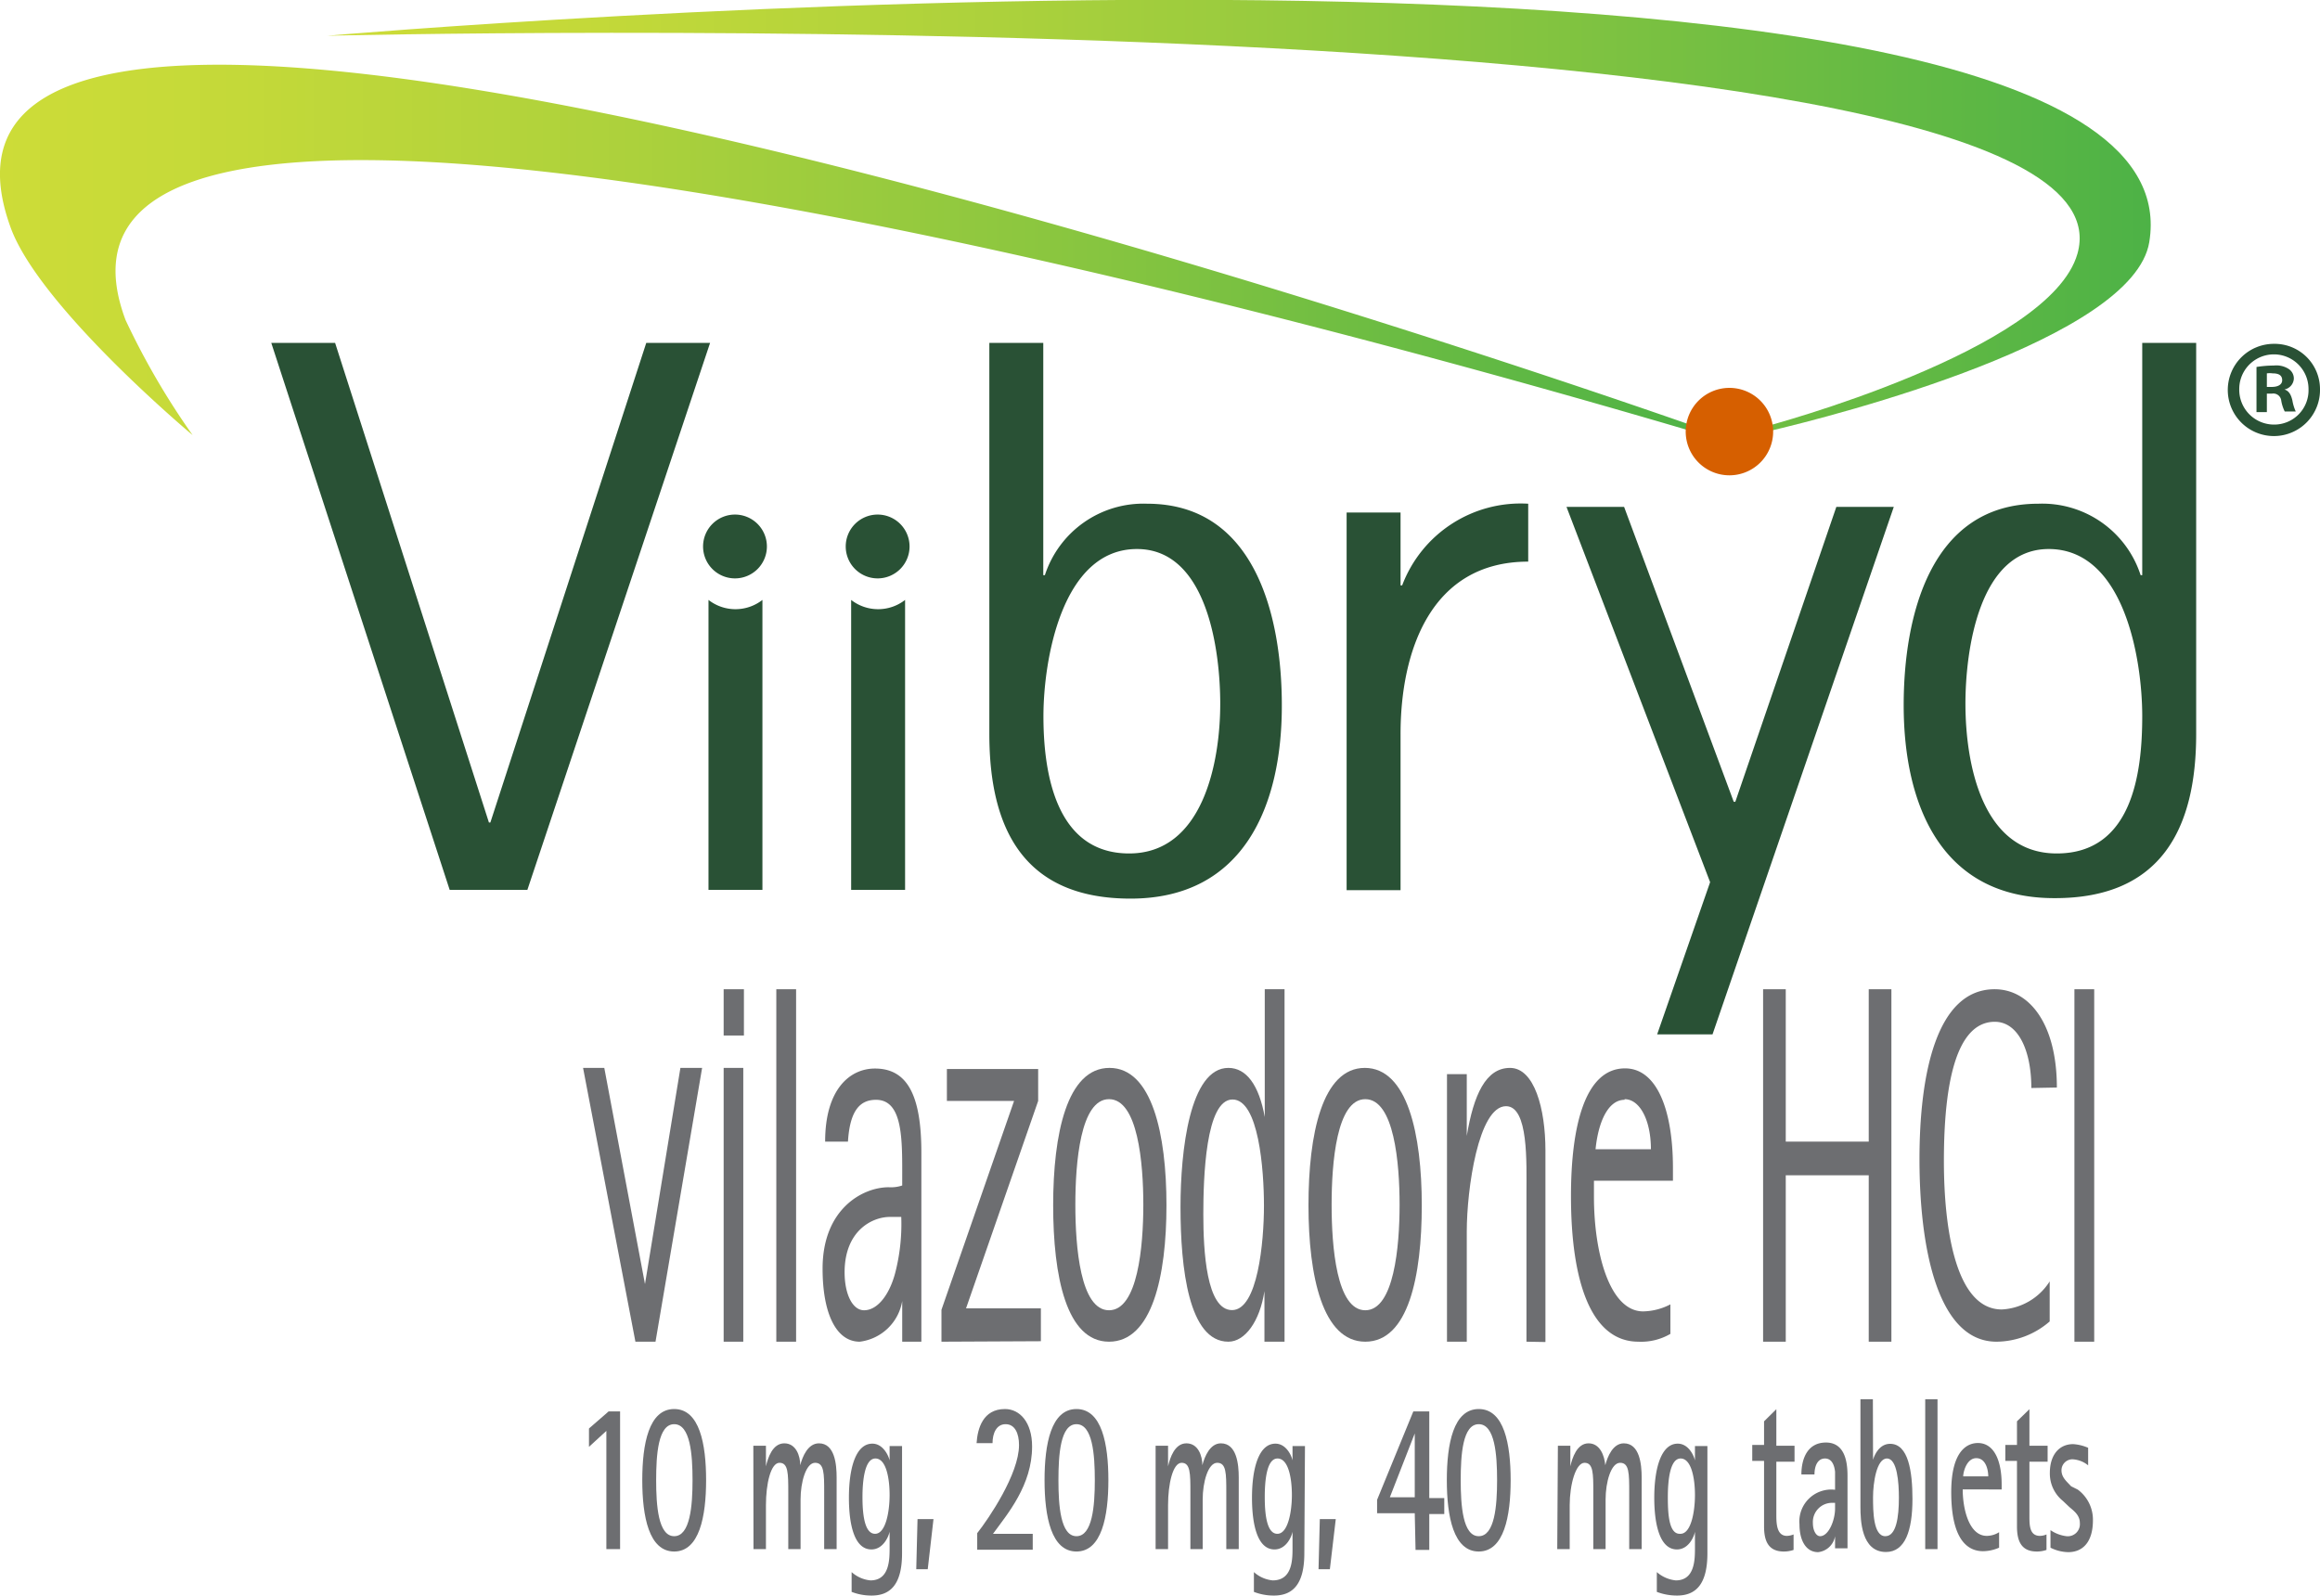
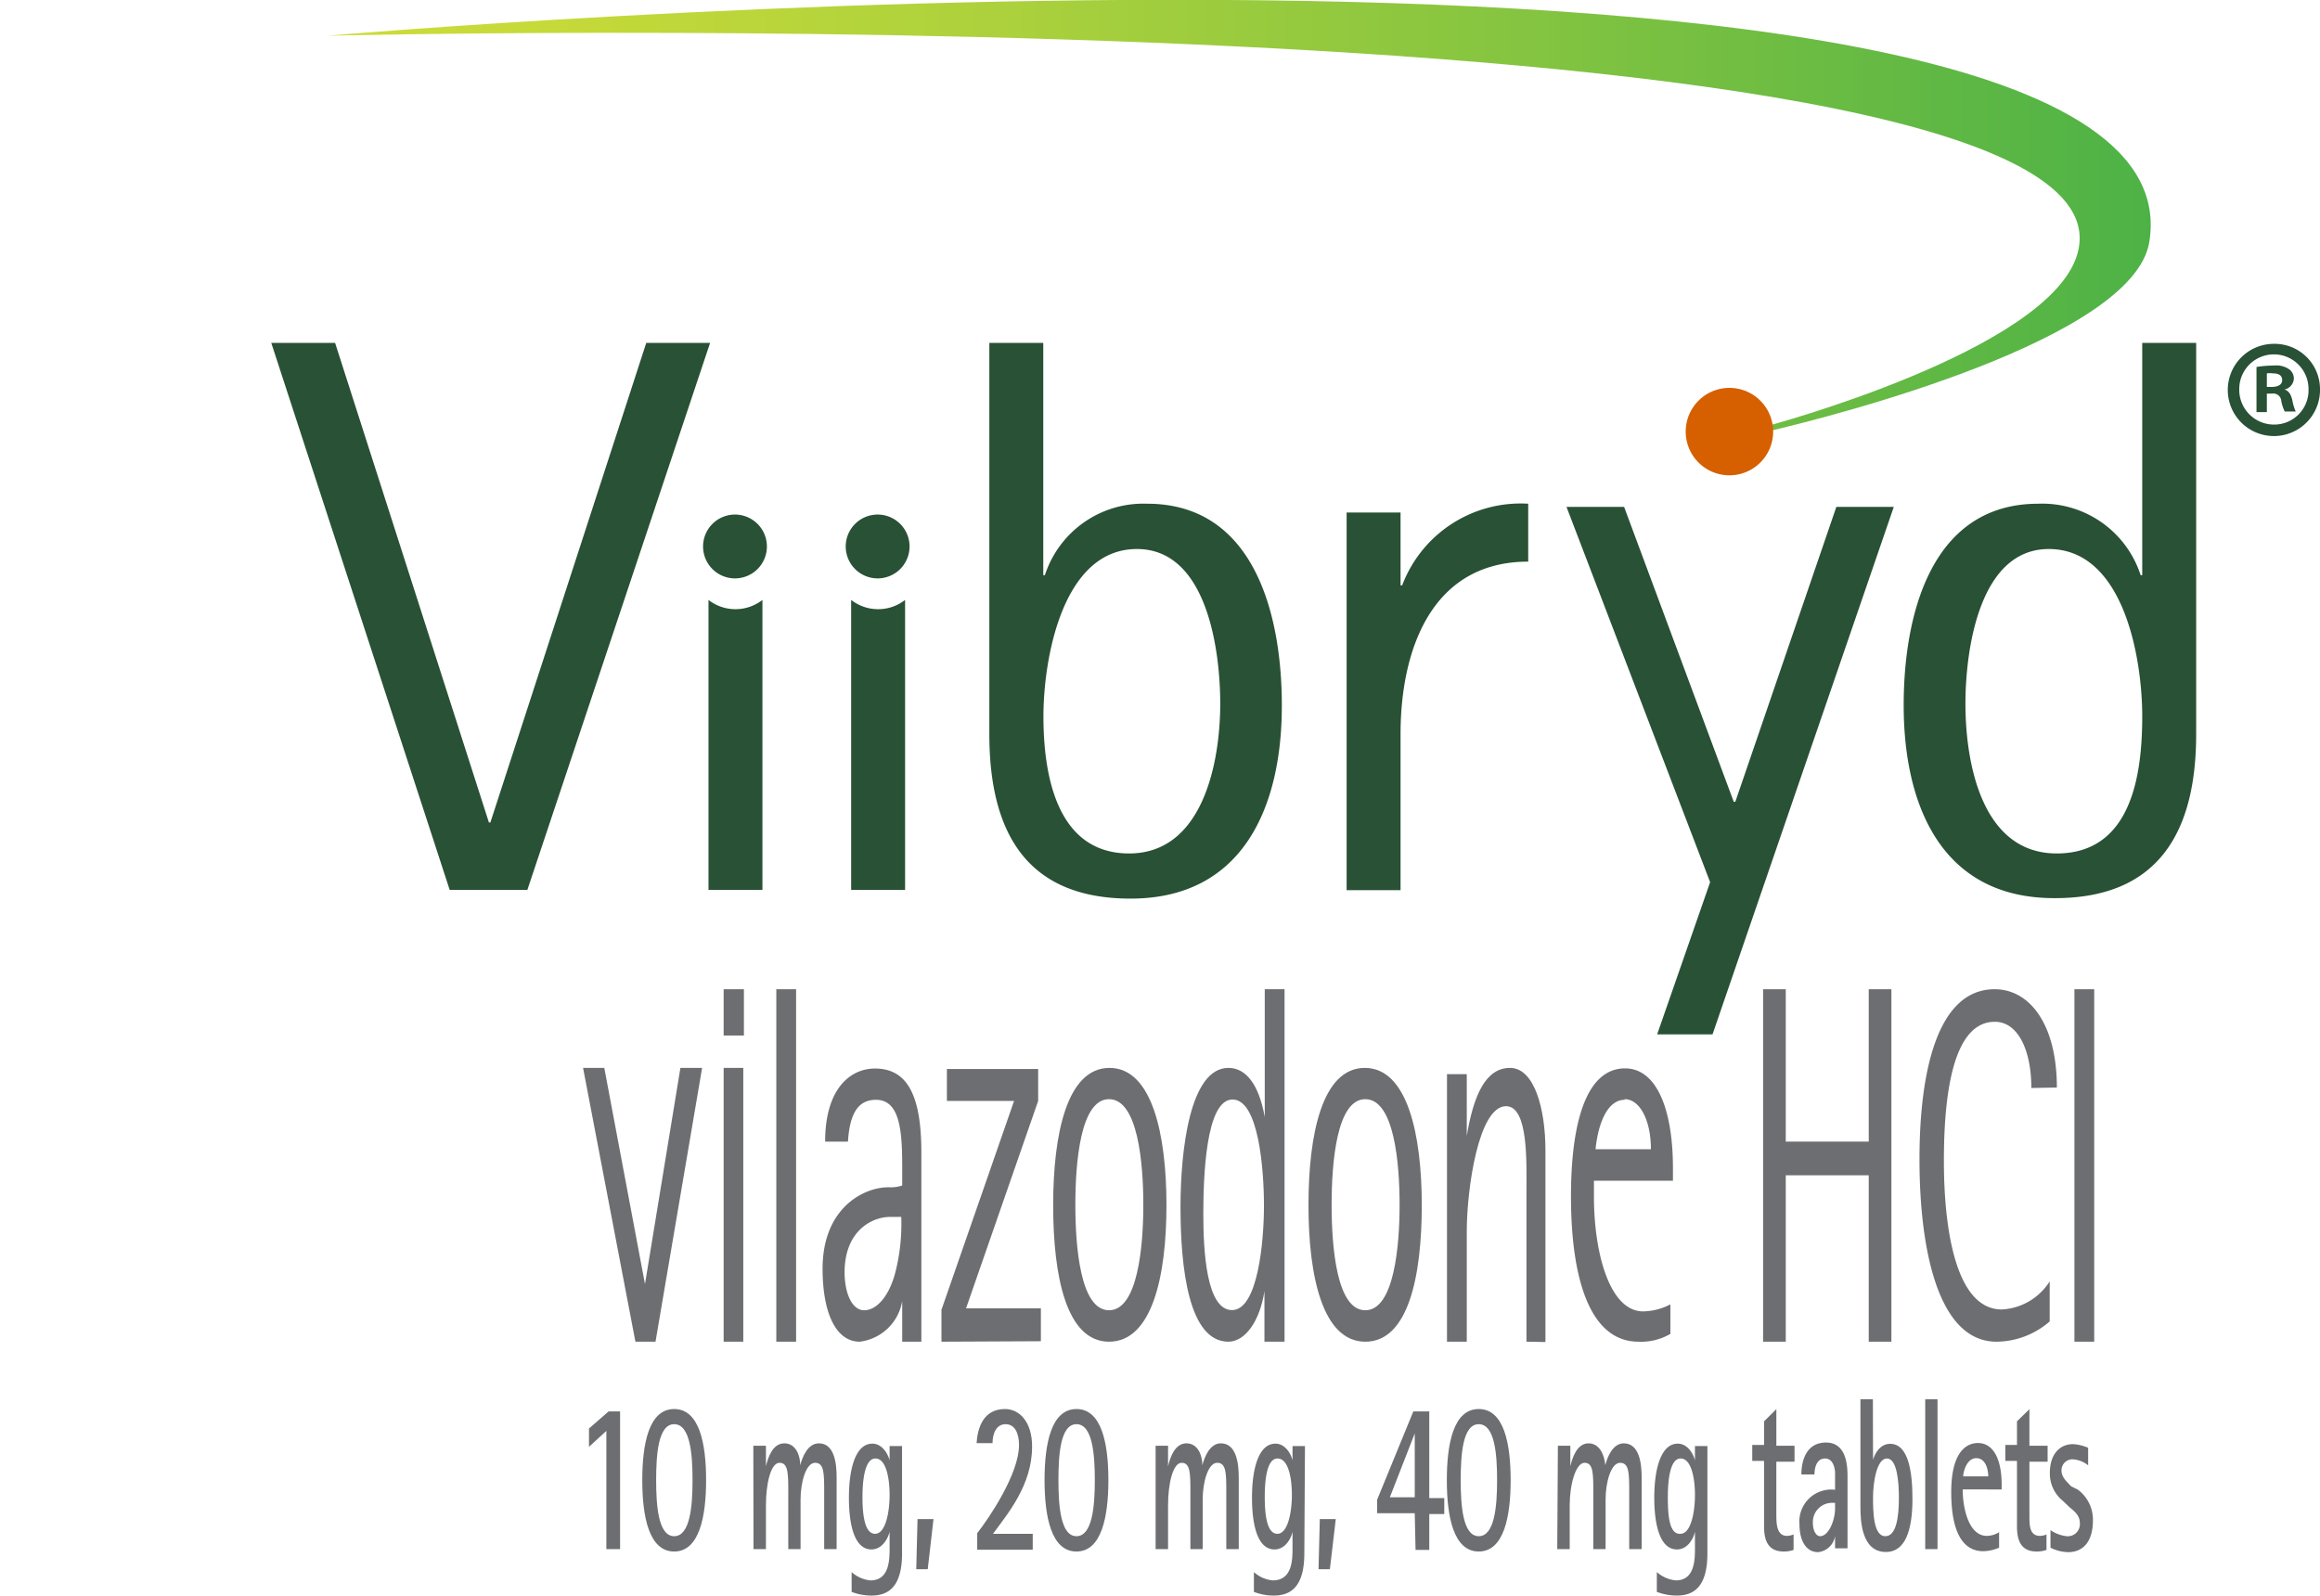
<svg xmlns="http://www.w3.org/2000/svg" xmlns:xlink="http://www.w3.org/1999/xlink" id="Layer_1" data-name="Layer 1" viewBox="0 0 145.39 100">
  <defs>
    <style>.cls-1{fill:#6d6e71;}.cls-2{fill:#295135;}.cls-3,.cls-4,.cls-5{fill-rule:evenodd;}.cls-3{fill:url(#linear-gradient);}.cls-4{fill:url(#linear-gradient-2);}.cls-5{fill:#d65f00;}</style>
    <linearGradient id="linear-gradient" y1="15.73" x2="107.31" y2="15.73" gradientUnits="userSpaceOnUse">
      <stop offset="0" stop-color="#cddc38" />
      <stop offset="0.14" stop-color="#c4d939" />
      <stop offset="0.37" stop-color="#acd13c" />
      <stop offset="0.66" stop-color="#84c440" />
      <stop offset="1" stop-color="#4db246" />
      <stop offset="1" stop-color="#4db246" />
    </linearGradient>
    <linearGradient id="linear-gradient-2" x1="20.5" y1="13.53" x2="134.78" y2="13.53" xlink:href="#linear-gradient" />
  </defs>
  <title>Viibryd Logo</title>
  <path class="cls-1" d="M38,89.68l-1.09,1V89.53l1.23-1.07h.72v8.63H38Z" />
  <path class="cls-1" d="M40.25,92.77c0-2.27.41-4.46,2-4.46s2,2.19,2,4.46-.42,4.47-2,4.47S40.25,95.05,40.25,92.77Zm2,3.51c1,0,1.15-1.9,1.15-3.51s-.14-3.51-1.15-3.51-1.13,1.92-1.13,3.51S41.25,96.28,42.25,96.28Z" />
  <path class="cls-1" d="M47.21,90.61H48V91.9h0c.12-.52.41-1.44,1.15-1.44s1,.79,1,1.37h0c.14-.54.48-1.37,1.17-1.37,1,0,1.11,1.33,1.11,2.14v4.49h-.78V93.55c0-1.21,0-1.87-.57-1.87s-.91,1.21-.91,2.3v3.11h-.77V93.55c0-1.2,0-1.87-.55-1.87S48,93,48,94.34v2.75h-.78Z" />
  <path class="cls-1" d="M56.53,97.35c0,1.87-.67,2.65-1.9,2.65a3.4,3.4,0,0,1-1.26-.23V98.53a2.05,2.05,0,0,0,1.18.52c1.2,0,1.2-1.32,1.2-2.06V96h0c-.08.36-.43,1.11-1.14,1.11-1.08,0-1.41-1.58-1.41-3.24,0-1.84.42-3.39,1.47-3.39.65,0,1,.71,1.08,1.05h0v-.9h.78Zm-1.69-1.22c.67,0,.91-1.4.91-2.43s-.21-2.29-.89-2.29-.81,1.43-.81,2.41S54.15,96.13,54.84,96.13Z" />
  <path class="cls-1" d="M57.5,95.21h1l-.36,3.14h-.72Z" />
  <path class="cls-1" d="M61.24,96.09c.72-.91,2.62-3.71,2.62-5.52,0-.74-.26-1.31-.84-1.31s-.82.58-.82,1.19h-1c.06-.92.4-2.14,1.78-2.14.93,0,1.7.83,1.7,2.35,0,2.42-1.53,4.21-2.45,5.47h2.49v1H61.24Z" />
  <path class="cls-1" d="M65.46,92.77c0-2.27.41-4.46,2-4.46s2,2.19,2,4.46-.42,4.47-2,4.47S65.46,95.05,65.46,92.77Zm2,3.51c1,0,1.15-1.9,1.15-3.51s-.14-3.51-1.15-3.51-1.13,1.92-1.13,3.51S66.46,96.28,67.46,96.28Z" />
  <path class="cls-1" d="M72.42,90.61h.78V91.9h0c.12-.52.41-1.44,1.15-1.44s1,.79,1,1.37h0c.14-.54.48-1.37,1.16-1.37,1,0,1.12,1.33,1.12,2.14v4.49h-.78V93.55c0-1.21,0-1.87-.57-1.87s-.91,1.21-.91,2.3v3.11h-.77V93.55c0-1.2,0-1.87-.55-1.87S73.2,93,73.2,94.34v2.75h-.78Z" />
  <path class="cls-1" d="M81.74,97.35c0,1.87-.67,2.65-1.9,2.65a3.4,3.4,0,0,1-1.26-.23V98.53a2.05,2.05,0,0,0,1.18.52C81,99.05,81,97.73,81,97V96h0c-.07.36-.42,1.11-1.13,1.11-1.08,0-1.41-1.58-1.41-3.24,0-1.84.42-3.39,1.47-3.39.65,0,1,.71,1.07,1.05h0v-.9h.78Zm-1.69-1.22c.67,0,.91-1.4.91-2.43s-.21-2.29-.9-2.29-.8,1.43-.8,2.41S79.36,96.13,80.05,96.13Z" />
  <path class="cls-1" d="M82.71,95.21h1l-.37,3.14h-.71Z" />
  <path class="cls-1" d="M88.66,94.84H86.3V94l2.27-5.54h1v5.43h.94v1h-.94v2.25h-.86Zm-1.56-1h1.56v-4h0Z" />
  <path class="cls-1" d="M90.67,92.77c0-2.27.41-4.46,2-4.46s2,2.19,2,4.46-.42,4.47-2,4.47S90.67,95.05,90.67,92.77Zm2,3.51c1,0,1.15-1.9,1.15-3.51s-.14-3.51-1.15-3.51-1.13,1.92-1.13,3.51S91.67,96.28,92.67,96.28Z" />
  <path class="cls-1" d="M97.63,90.61h.78V91.9h0c.12-.52.41-1.44,1.14-1.44s1,.79,1.05,1.37h0c.14-.54.48-1.37,1.16-1.37,1,0,1.12,1.33,1.12,2.14v4.49h-.78V93.55c0-1.21,0-1.87-.57-1.87s-.91,1.21-.91,2.3v3.11h-.77V93.55c0-1.2,0-1.87-.55-1.87s-.93,1.36-.93,2.66v2.75h-.78Z" />
  <path class="cls-1" d="M107,97.35c0,1.87-.67,2.65-1.9,2.65a3.52,3.52,0,0,1-1.27-.23V98.53a2.12,2.12,0,0,0,1.19.52c1.2,0,1.2-1.32,1.2-2.06V96h0c-.07.36-.42,1.11-1.13,1.11-1.08,0-1.42-1.58-1.42-3.24,0-1.84.43-3.39,1.47-3.39.66,0,1,.71,1.08,1.05h0v-.9H107Zm-1.69-1.22c.67,0,.91-1.4.91-2.43s-.22-2.29-.9-2.29-.8,1.43-.8,2.41S104.57,96.13,105.26,96.13Z" />
  <path class="cls-1" d="M112.4,97.14a1.86,1.86,0,0,1-.61.1c-1,0-1.24-.7-1.24-1.58v-4.1h-.74v-1h.74V89.08l.77-.76v2.29h1.14v1h-1.14V95c0,.58.06,1.26.66,1.26a1.17,1.17,0,0,0,.42-.09Z" />
  <path class="cls-1" d="M115,96.28h0a1.21,1.21,0,0,1-1.06,1c-.77,0-1.17-.74-1.17-1.74A2,2,0,0,1,115,93.37V92.24c-.07-.63-.34-.83-.63-.83-.47,0-.66.48-.66,1h-.82c0-1,.39-2,1.54-2,1.35,0,1.35,1.59,1.35,2.18v4.45H115Zm-.16-2.09a1.2,1.2,0,0,0-1.23,1.26c0,.51.22.83.45.83.54,0,.94-1,.94-1.73v-.36Z" />
  <path class="cls-1" d="M117.38,91.49h0c.1-.35.42-1,1.07-1,1.15,0,1.4,1.75,1.4,3.46,0,2-.47,3.32-1.66,3.32-1.55,0-1.6-2-1.6-2.84V87.7h.78Zm.77,4.79c.69,0,.85-1.21.85-2.41,0-.93-.1-2.46-.75-2.46s-.87,1.54-.87,2.42S117.39,96.28,118.15,96.28Z" />
  <path class="cls-1" d="M120.65,87.7h.77v9.39h-.77Z" />
  <path class="cls-1" d="M125.28,97a2.56,2.56,0,0,1-1,.22c-1.25,0-2-1.16-2-3.7,0-2.78,1.15-3.08,1.67-3.08,1,0,1.49,1.07,1.49,2.6v.31H123c0,1.21.39,2.91,1.51,2.91a1.46,1.46,0,0,0,.77-.23Zm-.68-4.47c0-.4-.15-1.14-.75-1.14s-.82.86-.82,1.14Z" />
  <path class="cls-1" d="M128.25,97.14a1.81,1.81,0,0,1-.61.1c-1,0-1.24-.7-1.24-1.58v-4.1h-.73v-1h.73V89.08l.78-.76v2.29h1.14v1h-1.14V95c0,.58,0,1.26.66,1.26a1.07,1.07,0,0,0,.41-.09Z" />
  <path class="cls-1" d="M130.21,93.36a2.34,2.34,0,0,1,.95,1.92c0,1.36-.63,2-1.55,2A2.57,2.57,0,0,1,128.5,97V95.9a2.25,2.25,0,0,0,1,.38.76.76,0,0,0,.84-.83c0-.49-.38-.76-.66-1l-.4-.38a2.2,2.2,0,0,1-.82-1.75c0-1.17.61-1.81,1.46-1.81a2.78,2.78,0,0,1,.94.23v1.1a1.67,1.67,0,0,0-1-.38.69.69,0,0,0-.67.69c0,.45.33.7.6,1Z" />
  <path class="cls-1" d="M41.08,84.09H39.82L36.54,66.93h1.33l2.55,13.55h0l2.22-13.55H44Z" />
  <path class="cls-1" d="M48.65,84.09V62h1.24V84.09Z" />
  <path class="cls-1" d="M56.54,84.09V81.54h0a3.08,3.08,0,0,1-2.66,2.55c-1.49,0-2.33-1.79-2.33-4.58,0-3.76,2.53-5.1,4.14-5.1a2.26,2.26,0,0,0,.85-.11V74c0-2.45.09-5.07-1.64-5.07-1,0-1.64.66-1.76,2.62H51.71c0-3.31,1.57-4.58,3.12-4.58,2,0,2.91,1.62,2.91,5.27V84.09Zm-.77-7.82c-1.11,0-2.84.86-2.84,3.47,0,1.38.5,2.38,1.22,2.38.88,0,1.66-1.06,2-2.54a12.24,12.24,0,0,0,.33-3.31Z" />
  <path class="cls-1" d="M59,84.09v-2L63.55,69H59.34v-2h5.72V69L60.54,82h4.69v2.06Z" />
  <path class="cls-1" d="M69.5,84.09C66.83,84.09,66,80,66,75.54s.86-8.61,3.53-8.61,3.57,4.17,3.57,8.61S72.2,84.09,69.5,84.09Zm0-15.2c-1.8,0-2.11,4-2.11,6.62s.31,6.61,2.11,6.61,2.15-4,2.15-6.61S71.31,68.89,69.5,68.89Z" />
  <path class="cls-1" d="M79.24,84.09V80.92h0c-.29,1.9-1.22,3.17-2.26,3.17-2.49,0-3-4.62-3-8.44,0-3.54.58-8.72,3-8.72,1.13,0,1.92,1.08,2.28,3.08h0V62h1.24V84.09Zm-2-15.18c-1.69,0-1.83,4.92-1.83,7.2s.19,6,1.8,6,2-4.27,2-6.54S78.88,68.91,77.24,68.91Z" />
  <path class="cls-1" d="M85.56,84.09C82.89,84.09,82,80,82,75.54s.86-8.61,3.53-8.61,3.57,4.17,3.57,8.61S88.26,84.09,85.56,84.09Zm0-15.2c-1.8,0-2.11,4-2.11,6.62s.31,6.61,2.11,6.61,2.15-4,2.15-6.61S87.37,68.89,85.56,68.89Z" />
  <path class="cls-1" d="M95.66,84.09V74.78c0-1.89.14-5.45-1.28-5.45-1.73,0-2.46,5.21-2.46,7.85v6.91H90.68V67.32h1.24v3.87h0c.43-2.57,1.19-4.26,2.71-4.26s2.22,2.54,2.22,5.18v12Z" />
  <path class="cls-1" d="M99.89,74v1c0,3.58,1,7.19,3.08,7.19a3.81,3.81,0,0,0,1.71-.44V83.6a3.64,3.64,0,0,1-2,.49c-3,0-4.23-3.83-4.23-9.13,0-4.28.84-8,3.39-8,2,0,3,2.62,3,6.24V74Zm1.92-5.07c-1,0-1.64,1.31-1.82,3.1h3.47C103.46,70.2,102.76,68.89,101.81,68.89Z" />
  <path class="cls-1" d="M117.11,84.09V73.66h-5.2V84.09h-1.42V62h1.42v9.55h5.2V62h1.42V84.09Z" />
  <path class="cls-1" d="M127.3,68.19c0-2.38-.84-4.15-2.29-4.15-2.77,0-3.19,5.08-3.19,8.74,0,4,.67,9.29,3.63,9.29a3.78,3.78,0,0,0,3-1.76v2.51a5.13,5.13,0,0,1-3.33,1.27c-3.77,0-4.83-6.1-4.83-11.43S121.35,62,125,62c2.22,0,3.9,2.23,3.9,6.16Z" />
  <path class="cls-1" d="M130,84.09V62h1.24V84.09Z" />
  <path class="cls-1" d="M45.35,64.9V62h1.27V64.9Zm0,19.19V66.93h1.23V84.09Z" />
  <path class="cls-2" d="M33.05,55.77H28.18L17,21.49h4l9.64,30.06h.09L40.5,21.49h4Z" />
  <path class="cls-2" d="M70.85,56.32C64.2,56.32,62,52,62,46V21.49h3.38V36.05h.1a6.49,6.49,0,0,1,6.41-4.48c6.8,0,8.44,7.11,8.44,12.63C80.34,50.41,78,56.32,70.85,56.32Zm.4-21.91c-4.72,0-5.86,7-5.86,10.48s.74,8.6,5.37,8.6,5.71-5.72,5.71-9.39C76.47,40.82,75.67,34.41,71.25,34.41Z" />
  <path class="cls-2" d="M87.77,46v9.79H84.39V32.12h3.38v4.57h.1a7.94,7.94,0,0,1,7.9-5.12V35.2C89.66,35.2,87.77,40.82,87.77,46Z" />
  <path class="cls-2" d="M119.3,44.2c0-5.52,1.64-12.63,8.44-12.63a6.48,6.48,0,0,1,6.41,4.48h.1V21.49h3.38V46c0,5.92-2.19,10.29-8.84,10.29C121.63,56.32,119.3,50.41,119.3,44.2Zm3.87-.1c0,3.67,1,9.39,5.72,9.39s5.36-5,5.36-8.6-1.14-10.48-5.86-10.48C124,34.41,123.17,40.82,123.17,44.1Z" />
  <path class="cls-2" d="M107.32,64.83h-3.47l3.32-9.54-9-23.52h3.61l6.87,18.48h.1l6.33-18.48h3.6Z" />
  <path class="cls-2" d="M44.4,37.6V55.77h3.38V37.6A2.75,2.75,0,0,1,44.4,37.6Z" />
  <path class="cls-2" d="M48.06,34.25a2,2,0,1,1-2-2A2,2,0,0,1,48.06,34.25Z" />
  <path class="cls-2" d="M53.34,37.6V55.77h3.38V37.6A2.75,2.75,0,0,1,53.34,37.6Z" />
  <path class="cls-2" d="M57,34.25a2,2,0,1,1-2-2A2,2,0,0,1,57,34.25Z" />
-   <path class="cls-3" d="M107.31,27.11S-9.88-14.68.67,14.27c1.83,5,11.4,13,11.4,13a47.15,47.15,0,0,1-4.2-7.21c-9-24,81.18,1.93,99.37,7.33Z" />
  <path class="cls-4" d="M110.64,26.73S128.47,22,130.19,15.9C134.86-.58,20.5,2.24,20.5,2.24S138.53-8,134.69,15.18c-1,6.05-19.39,10.81-24,11.88Z" />
  <path class="cls-5" d="M111.12,27.05a2.74,2.74,0,1,1-2.73-2.74A2.74,2.74,0,0,1,111.12,27.05Z" />
  <path class="cls-2" d="M145.39,24.37a2.89,2.89,0,1,1-2.86-2.82A2.84,2.84,0,0,1,145.39,24.37Zm-5.06,0a2.18,2.18,0,0,0,2.2,2.24,2.15,2.15,0,0,0,2.14-2.23,2.17,2.17,0,1,0-4.34,0Zm1.73,1.46h-.65V23a6.85,6.85,0,0,1,1.09-.09,1.42,1.42,0,0,1,.95.23.71.71,0,0,1,.3.6.73.73,0,0,1-.59.67v0c.28.09.41.31.5.69a2.83,2.83,0,0,0,.21.69h-.69a2.39,2.39,0,0,1-.22-.69.5.5,0,0,0-.58-.43h-.32Zm0-1.58h.31c.36,0,.65-.13.65-.42s-.19-.43-.6-.43a1.36,1.36,0,0,0-.36,0Z" />
</svg>